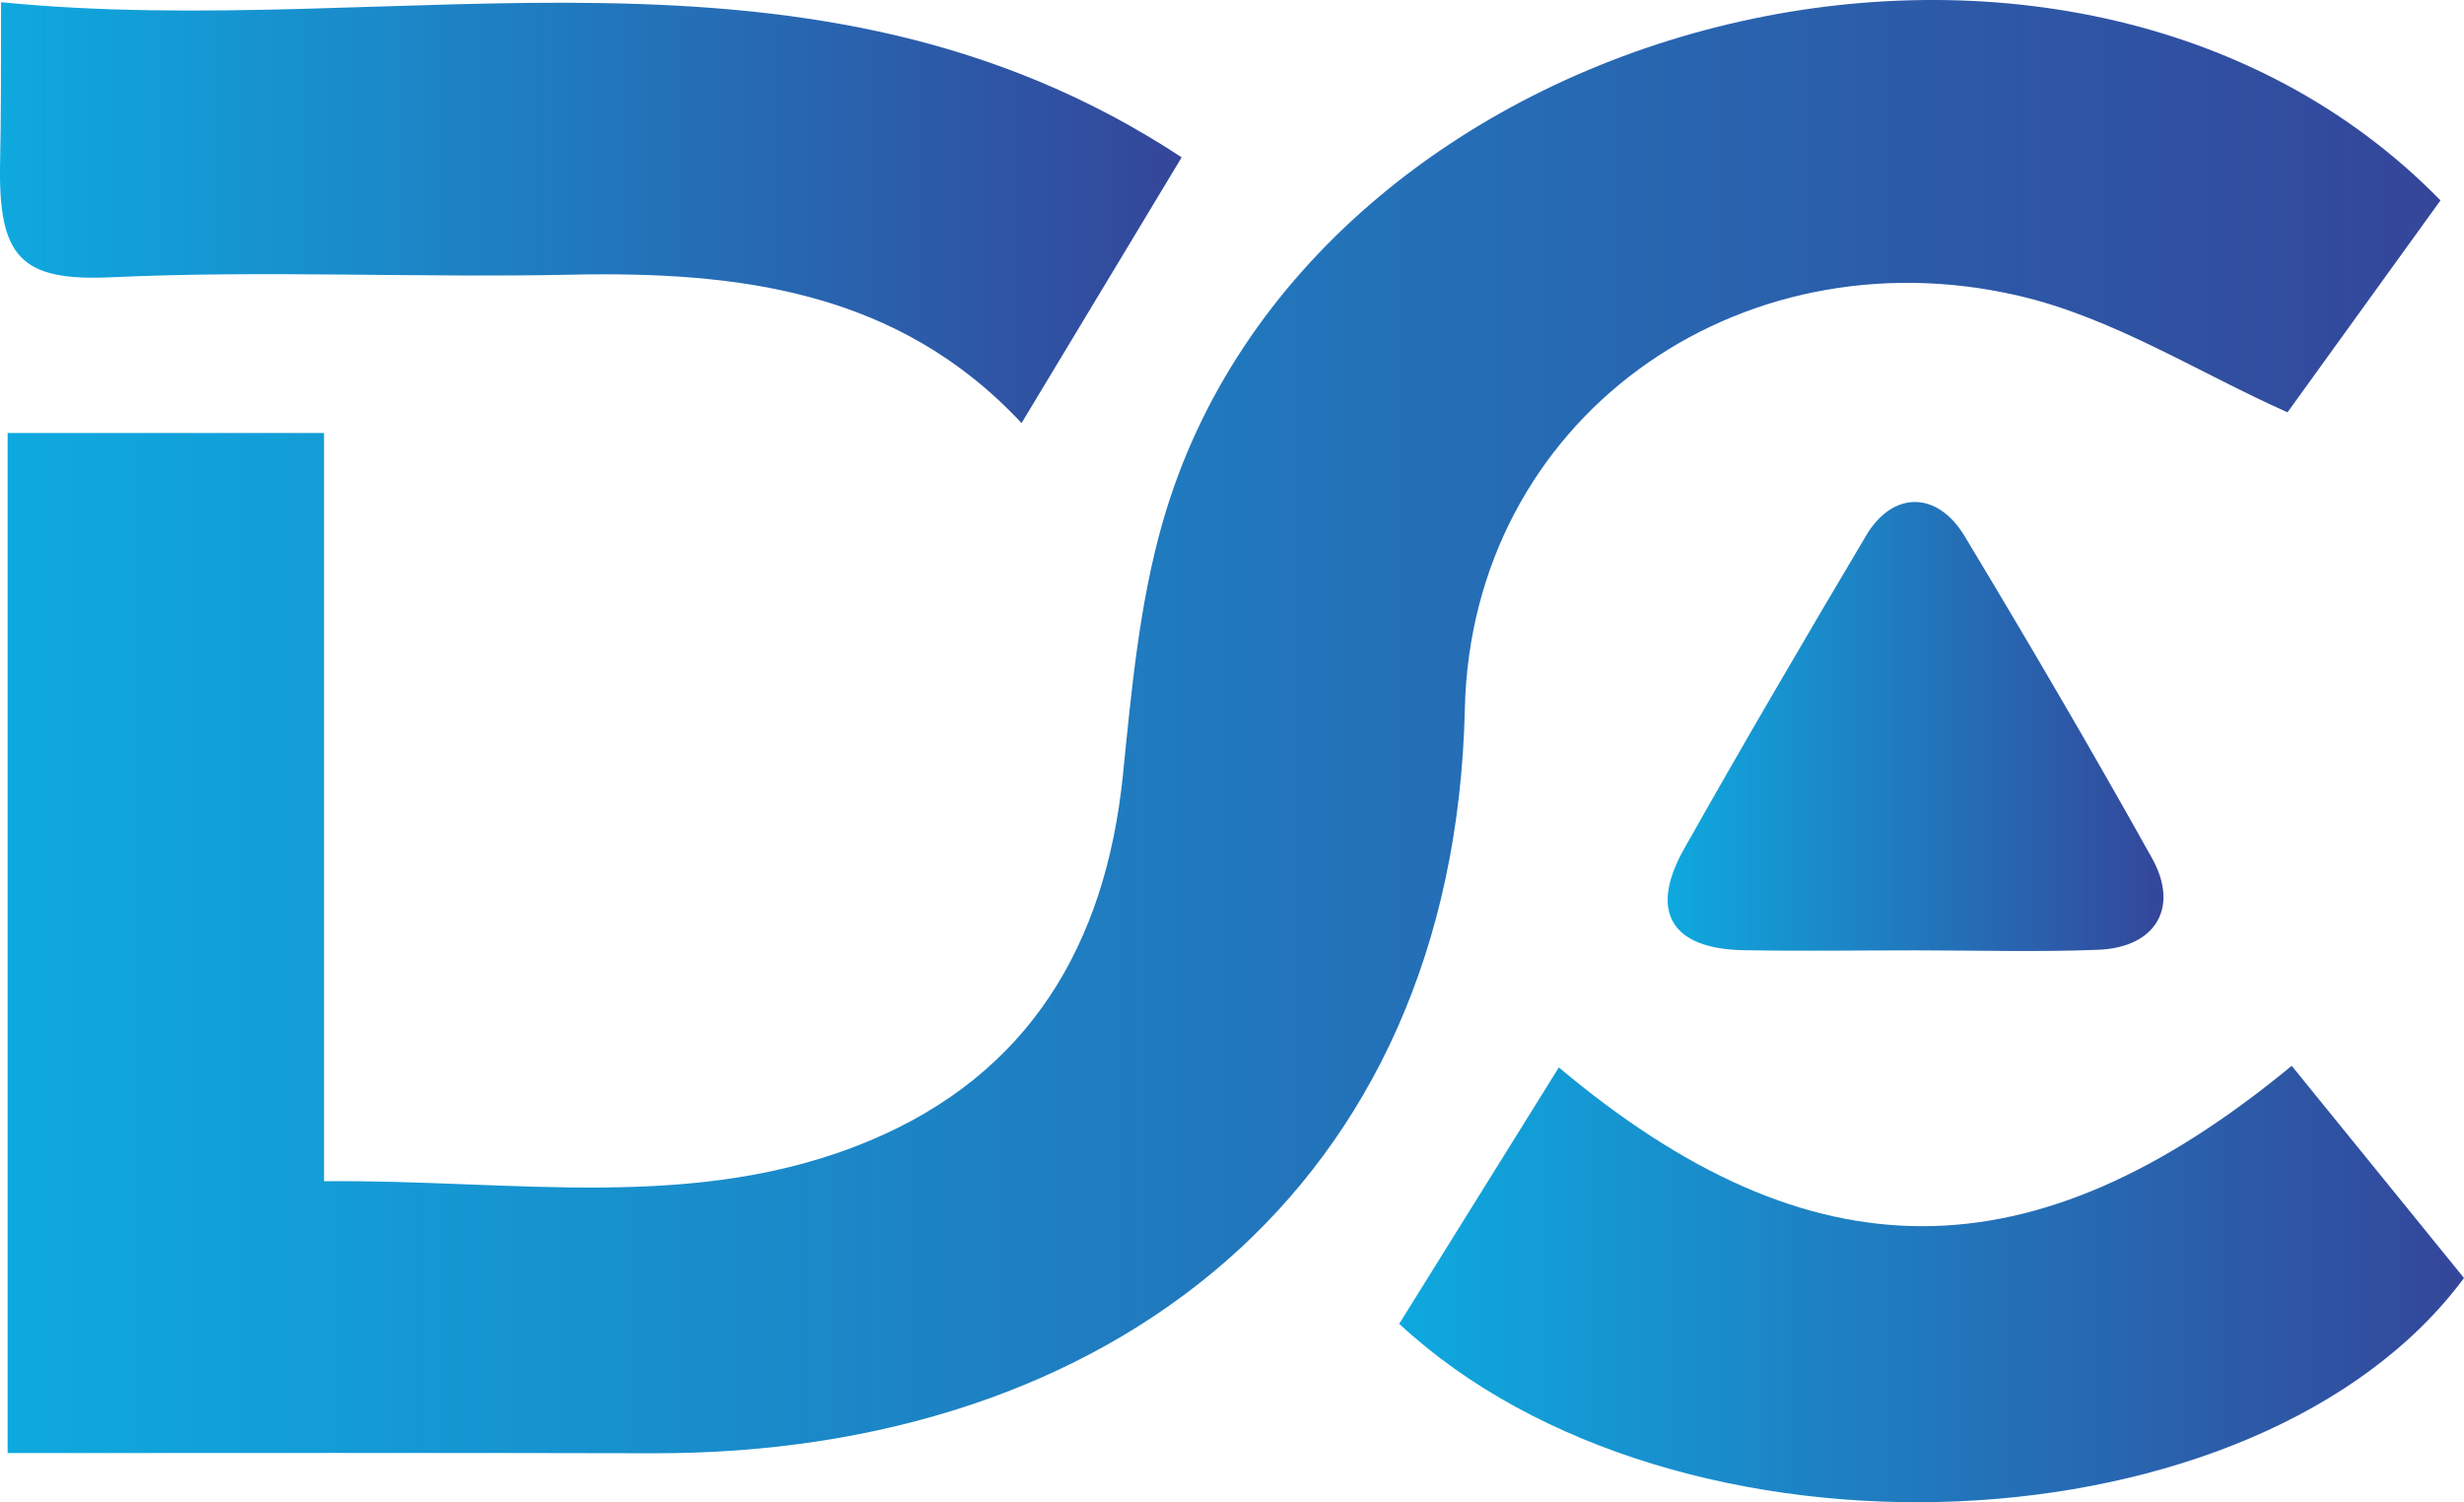
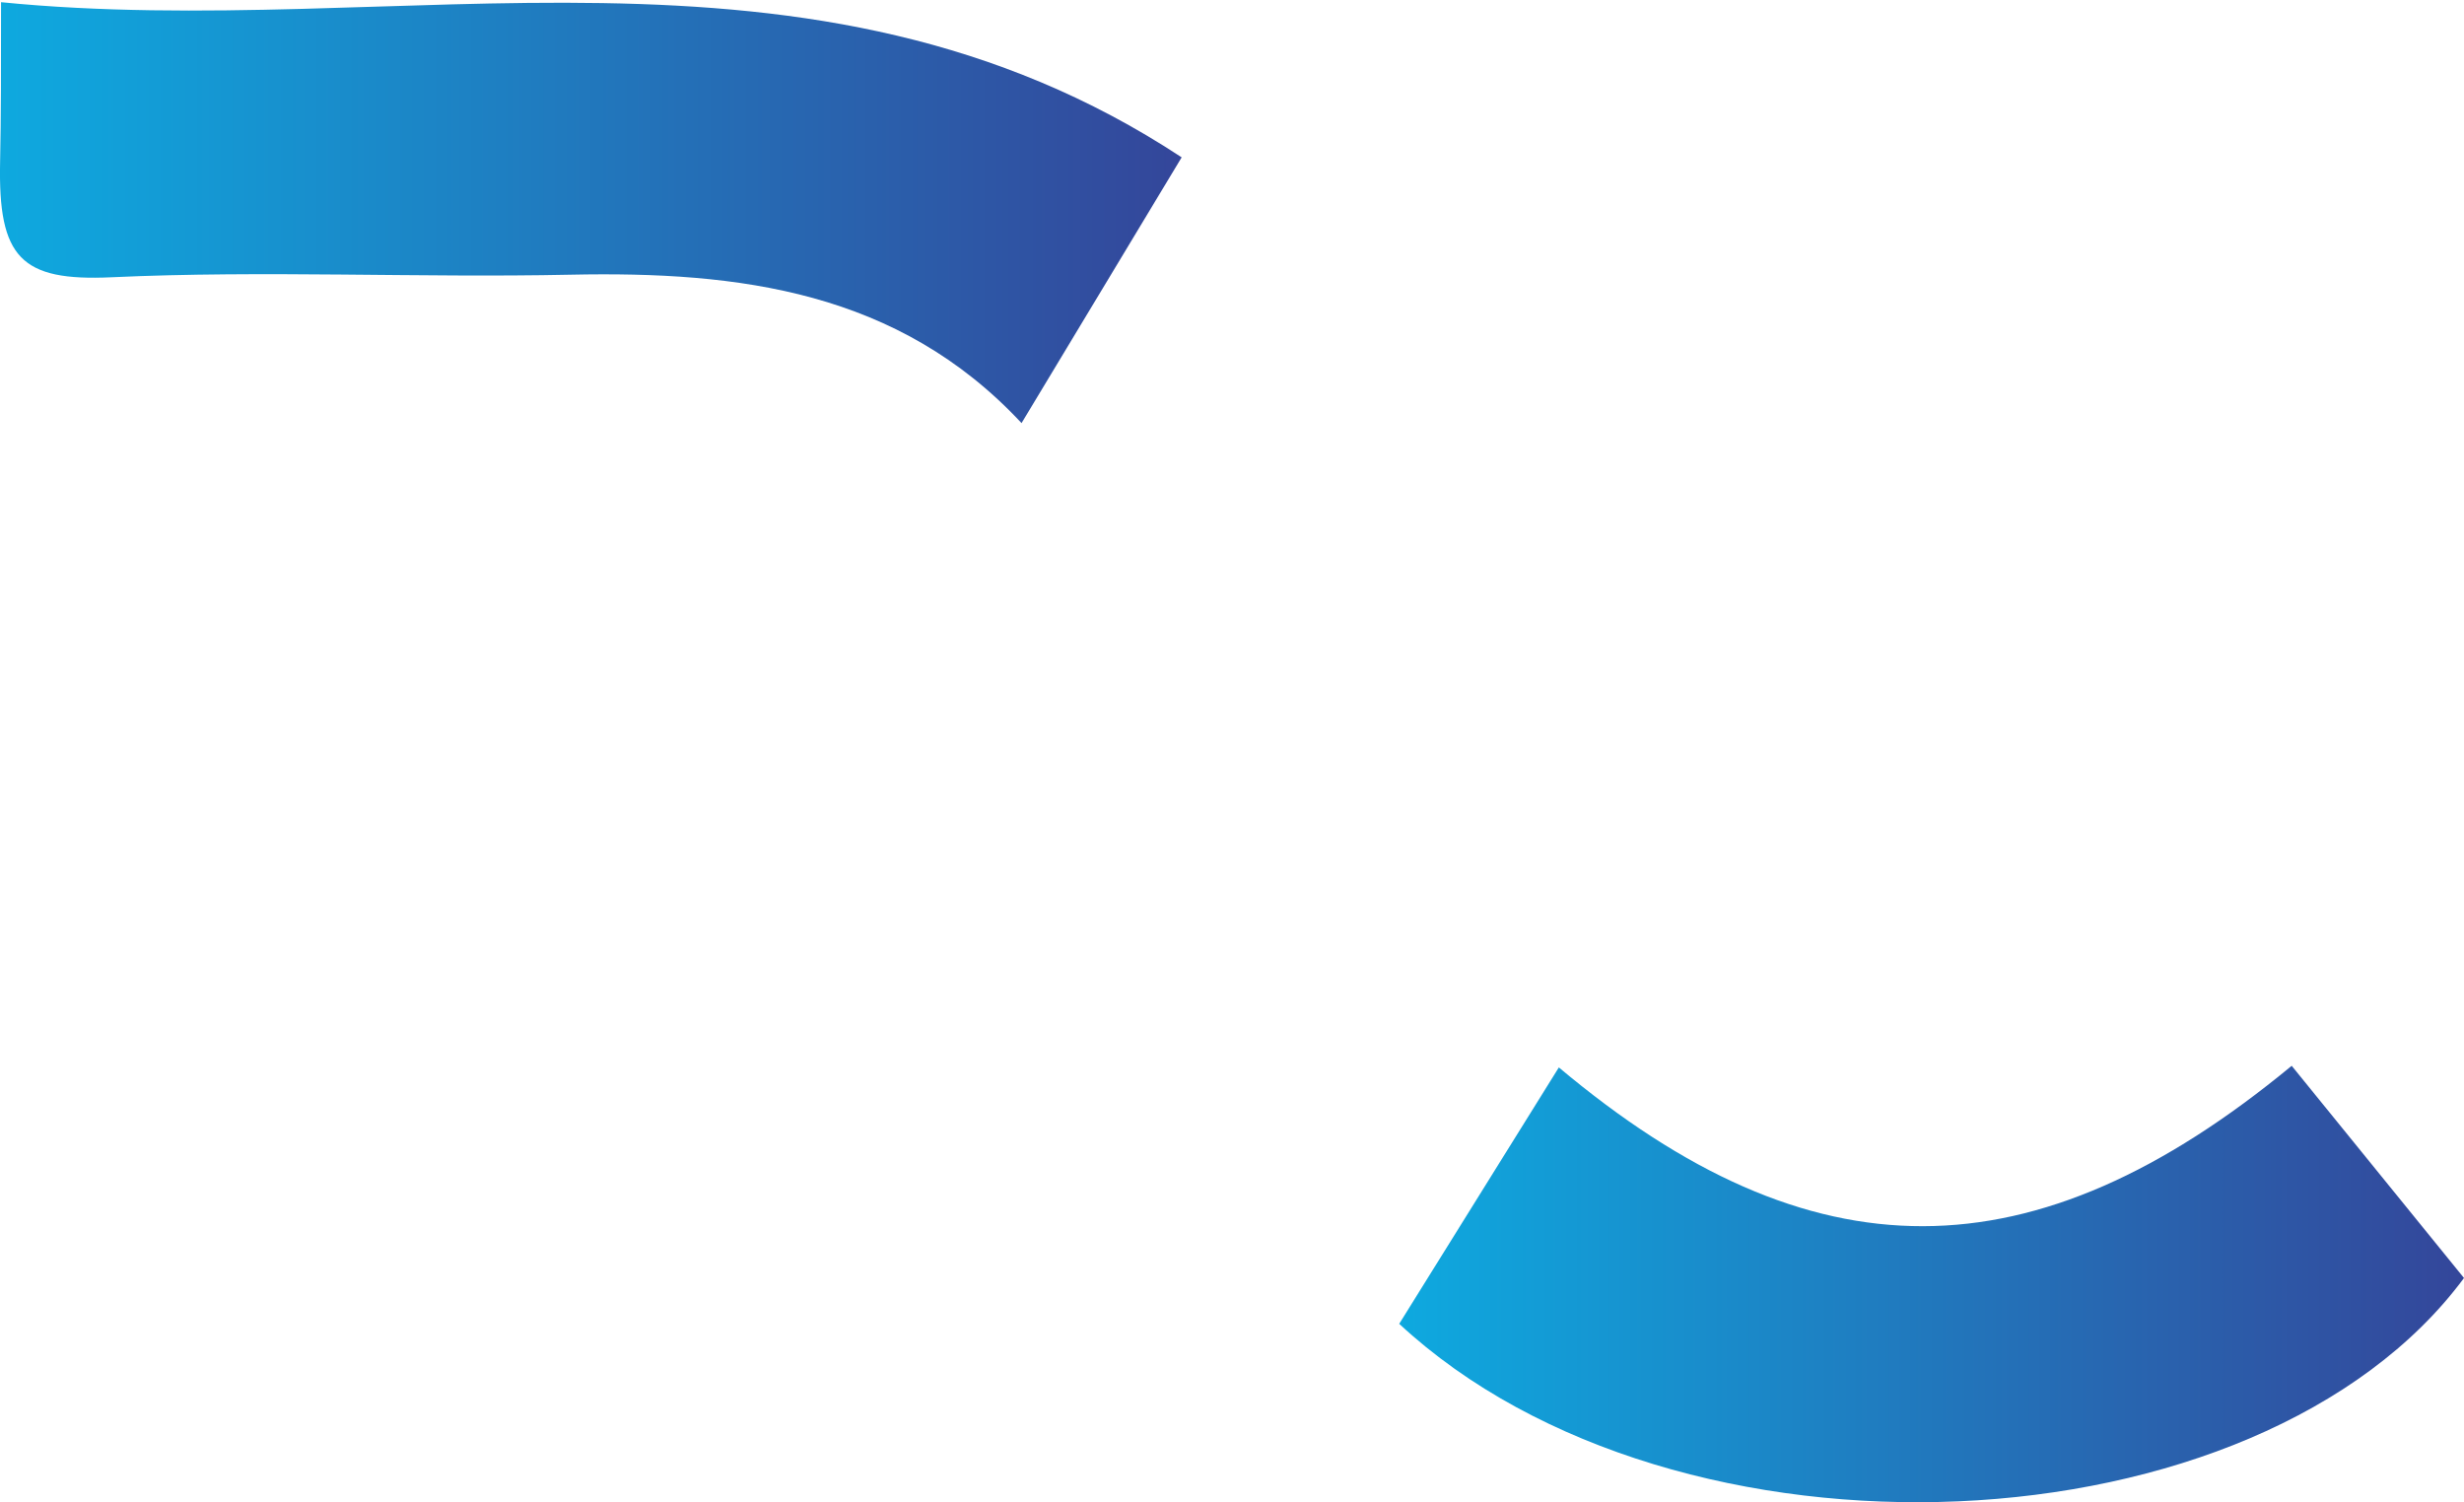
<svg xmlns="http://www.w3.org/2000/svg" xmlns:xlink="http://www.w3.org/1999/xlink" id="Layer_2" viewBox="0 0 258.69 157.72">
  <defs>
    <style>
      .cls-1 {
        fill: url(#linear-gradient-4);
      }

      .cls-2 {
        fill: url(#linear-gradient-3);
      }

      .cls-3 {
        fill: url(#linear-gradient-2);
      }

      .cls-4 {
        fill: url(#linear-gradient);
      }
    </style>
    <linearGradient id="linear-gradient" x1=".8" y1="203.19" x2="256.22" y2="203.19" gradientTransform="translate(0 279.48) scale(1 -1)" gradientUnits="userSpaceOnUse">
      <stop offset="0" stop-color="#0ea9df" />
      <stop offset="1" stop-color="#34469a" />
    </linearGradient>
    <linearGradient id="linear-gradient-2" x1="0" y1="257.16" x2="124.06" y2="257.16" xlink:href="#linear-gradient" />
    <linearGradient id="linear-gradient-3" x1="146.9" y1="144.67" x2="258.69" y2="144.67" xlink:href="#linear-gradient" />
    <linearGradient id="linear-gradient-4" x1="175.09" y1="203.2" x2="227.14" y2="203.2" xlink:href="#linear-gradient" />
  </defs>
  <g id="Layer_1-2" data-name="Layer_1">
    <g>
      <g>
-         <path class="cls-4" d="M.8,152.56V45.46h33.22v78.56c19.99-.2,39,3.36,57.2-4.22,16.79-7,24.85-20.56,26.67-38.4.9-8.89,1.72-17.95,4.15-26.48C137.36,1.17,217.2-18.92,256.22,21.04c-5.59,7.75-11.21,15.53-16.06,22.25-9.31-4.15-18.34-9.94-28.19-12.23-29.56-6.88-57.49,12.99-58.18,43.38-1.14,50.32-37.36,78.24-85.19,78.14-22.35-.06-44.69-.02-67.8-.02Z" />
        <path class="cls-3" d="M124.06,16.52c-6.08,10.08-11.25,18.66-16.81,27.9-12.94-13.87-29.66-15.95-47.32-15.58-16.07.34-32.17-.47-48.22.27C2.17,29.55-.2,27.04.01,17.02.11,12.23.11,7.38.11.23c41.97,4.18,84.98-9.36,123.95,16.29Z" />
-         <path class="cls-2" d="M163.66,112.07c26.51,22.26,49.79,22.25,76.94-.17,6.02,7.42,12.05,14.85,18.09,22.28-21.56,29.09-82.7,31.83-111.79,4.81,5.41-8.7,10.86-17.45,16.76-26.92Z" />
+         <path class="cls-2" d="M163.66,112.07c26.51,22.26,49.79,22.25,76.94-.17,6.02,7.42,12.05,14.85,18.09,22.28-21.56,29.09-82.7,31.83-111.79,4.81,5.41-8.7,10.86-17.45,16.76-26.92" />
      </g>
-       <path class="cls-1" d="M201.09,99.78c-6.03,0-12.07.1-18.1-.02-7.53-.15-9.89-4.06-6.18-10.64,6.23-11.05,12.64-21.99,19.11-32.89,2.79-4.7,7.46-4.73,10.36.09,6.72,11.16,13.31,22.41,19.66,33.79,2.9,5.2.35,9.38-5.67,9.61-6.37.25-12.78.06-19.18.06Z" />
    </g>
  </g>
</svg>